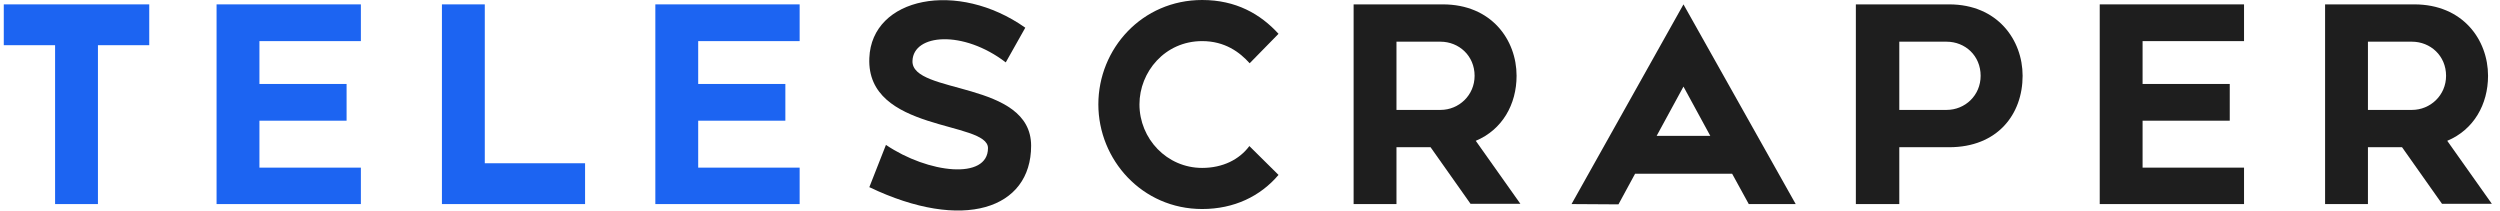
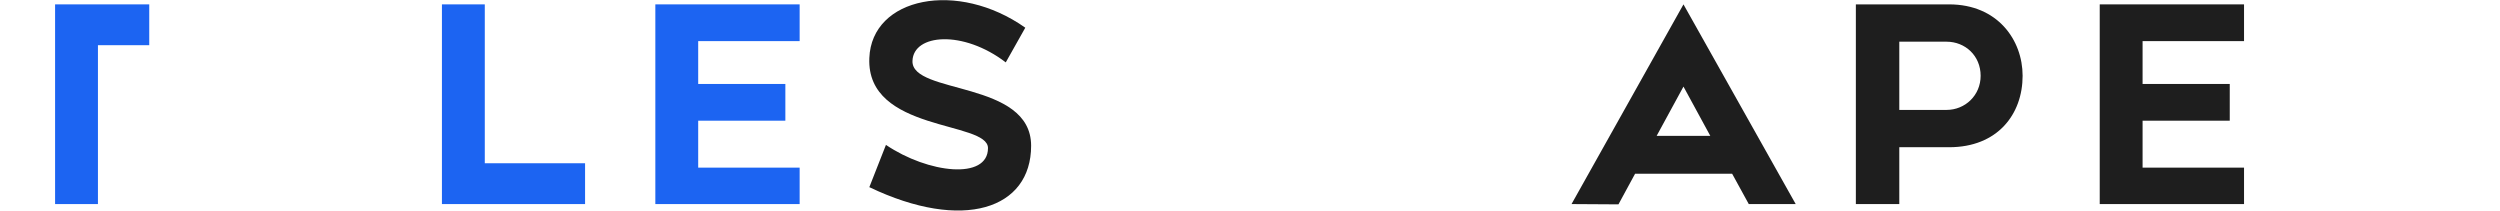
<svg xmlns="http://www.w3.org/2000/svg" width="285" height="24" viewBox="0 0 285 24" fill="none">
-   <path d="M265.06 23.264V0.499H275.229C280.779 0.499 283.637 4.554 283.637 8.641C283.637 11.898 282.009 14.79 278.985 16.052L284.069 23.231H278.387L273.834 16.784H269.945V23.264H265.06ZM269.945 4.753V12.53H274.964C277.057 12.53 278.852 10.868 278.852 8.641C278.852 6.348 277.057 4.753 274.964 4.753H269.945Z" fill="#1E1E1E" />
  <path d="M239.369 23.264V0.499H255.82V4.687H244.254V9.572H254.191V13.759H244.254V19.11H255.82V23.264H239.369Z" fill="#1E1E1E" />
  <path d="M211.568 23.264V0.499H222.203C227.72 0.499 230.578 4.554 230.578 8.641C230.578 13.028 227.72 16.784 222.203 16.784H216.52V23.264H211.568ZM216.52 12.53H221.904C224.031 12.53 225.792 10.868 225.792 8.641C225.792 6.348 224.031 4.753 221.904 4.753H216.52V12.53Z" fill="#1E1E1E" />
  <path d="M199.36 23.264L197.465 19.808H186.399L184.504 23.297L179.154 23.264L191.916 0.499L204.71 23.264H199.36ZM188.858 15.488H194.973L191.916 9.871L188.858 15.488Z" fill="#1E1E1E" />
-   <path d="M154.312 23.264V0.499H164.482C170.032 0.499 172.89 4.554 172.89 8.641C172.89 11.898 171.261 14.79 168.237 16.052L173.322 23.231H167.639L163.086 16.784H159.198V23.264H154.312ZM159.198 4.753V12.53H164.216C166.31 12.53 168.104 10.868 168.104 8.641C168.104 6.348 166.31 4.753 164.216 4.753H159.198Z" fill="#1E1E1E" />
-   <path d="M137.044 23.828C130.197 23.828 125.212 18.212 125.212 11.898C125.212 5.55 130.197 0 137.044 0C140.899 0 143.69 1.595 145.751 3.855L142.461 7.212C141.331 5.949 139.636 4.686 137.044 4.686C132.79 4.686 129.898 8.209 129.898 11.898C129.898 15.819 133.022 19.142 137.044 19.142C139.403 19.142 141.297 18.179 142.427 16.65L145.751 19.94C143.69 22.366 140.699 23.828 137.044 23.828Z" fill="#1E1E1E" />
  <path d="M99.104 21.336L100.998 16.517C105.817 19.774 112.63 20.539 112.63 16.883C112.63 13.759 98.738 15.088 99.104 6.614C99.37 -0.332 109.173 -2.293 116.883 3.158L114.657 7.112C109.805 3.39 104.122 3.855 104.022 6.946C103.889 10.801 117.548 9.14 117.548 16.617C117.548 23.829 109.805 26.454 99.104 21.336Z" fill="#1E1E1E" />
  <path d="M74.709 23.264V0.499H91.159V4.687H79.594V9.572H89.531V13.759H79.594V19.11H91.159V23.264H74.709Z" fill="#1C64F2" />
  <path d="M50.38 23.264V0.499H55.266V18.611H66.698V23.264H50.38Z" fill="#1C64F2" />
-   <path d="M24.689 23.264V0.499H41.14V4.687H29.575V9.572H39.511V13.759H29.575V19.11H41.14V23.264H24.689Z" fill="#1C64F2" />
-   <path d="M6.28 23.264V5.152H0.431V0.499H17.014V5.152H11.165V23.264H6.28Z" fill="#1C64F2" />
+   <path d="M6.28 23.264V5.152V0.499H17.014V5.152H11.165V23.264H6.28Z" fill="#1C64F2" />
</svg>